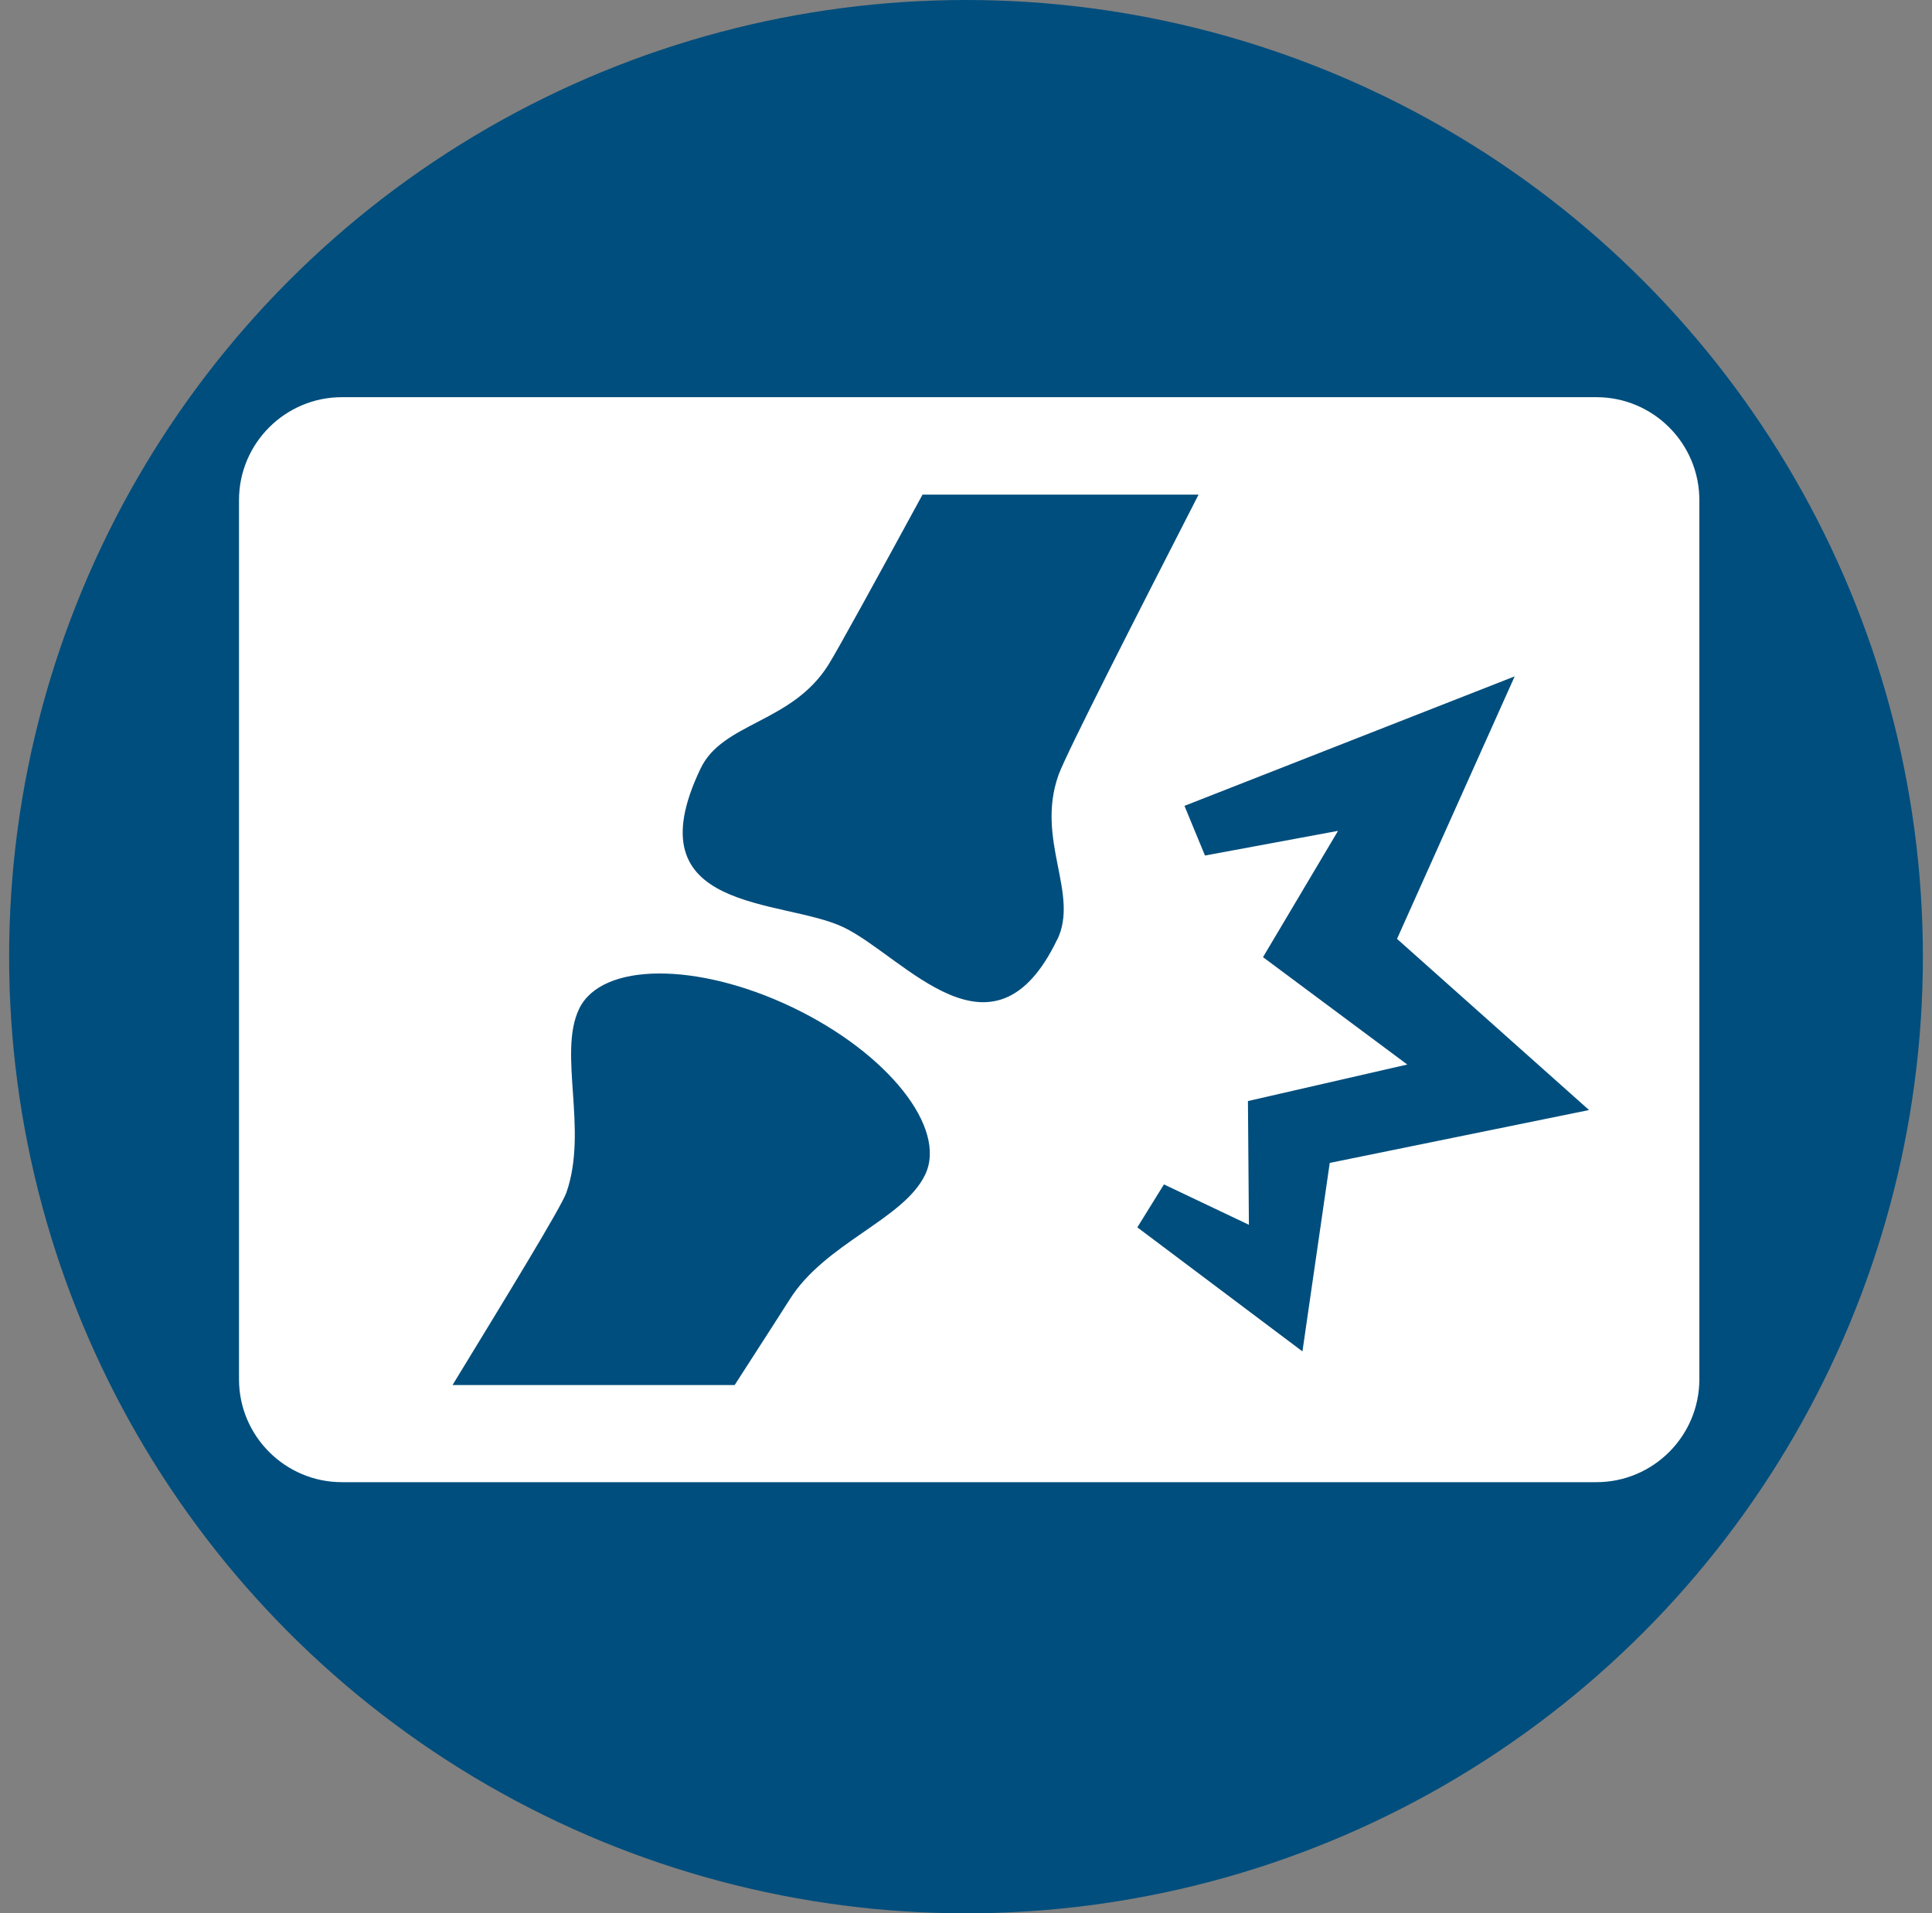
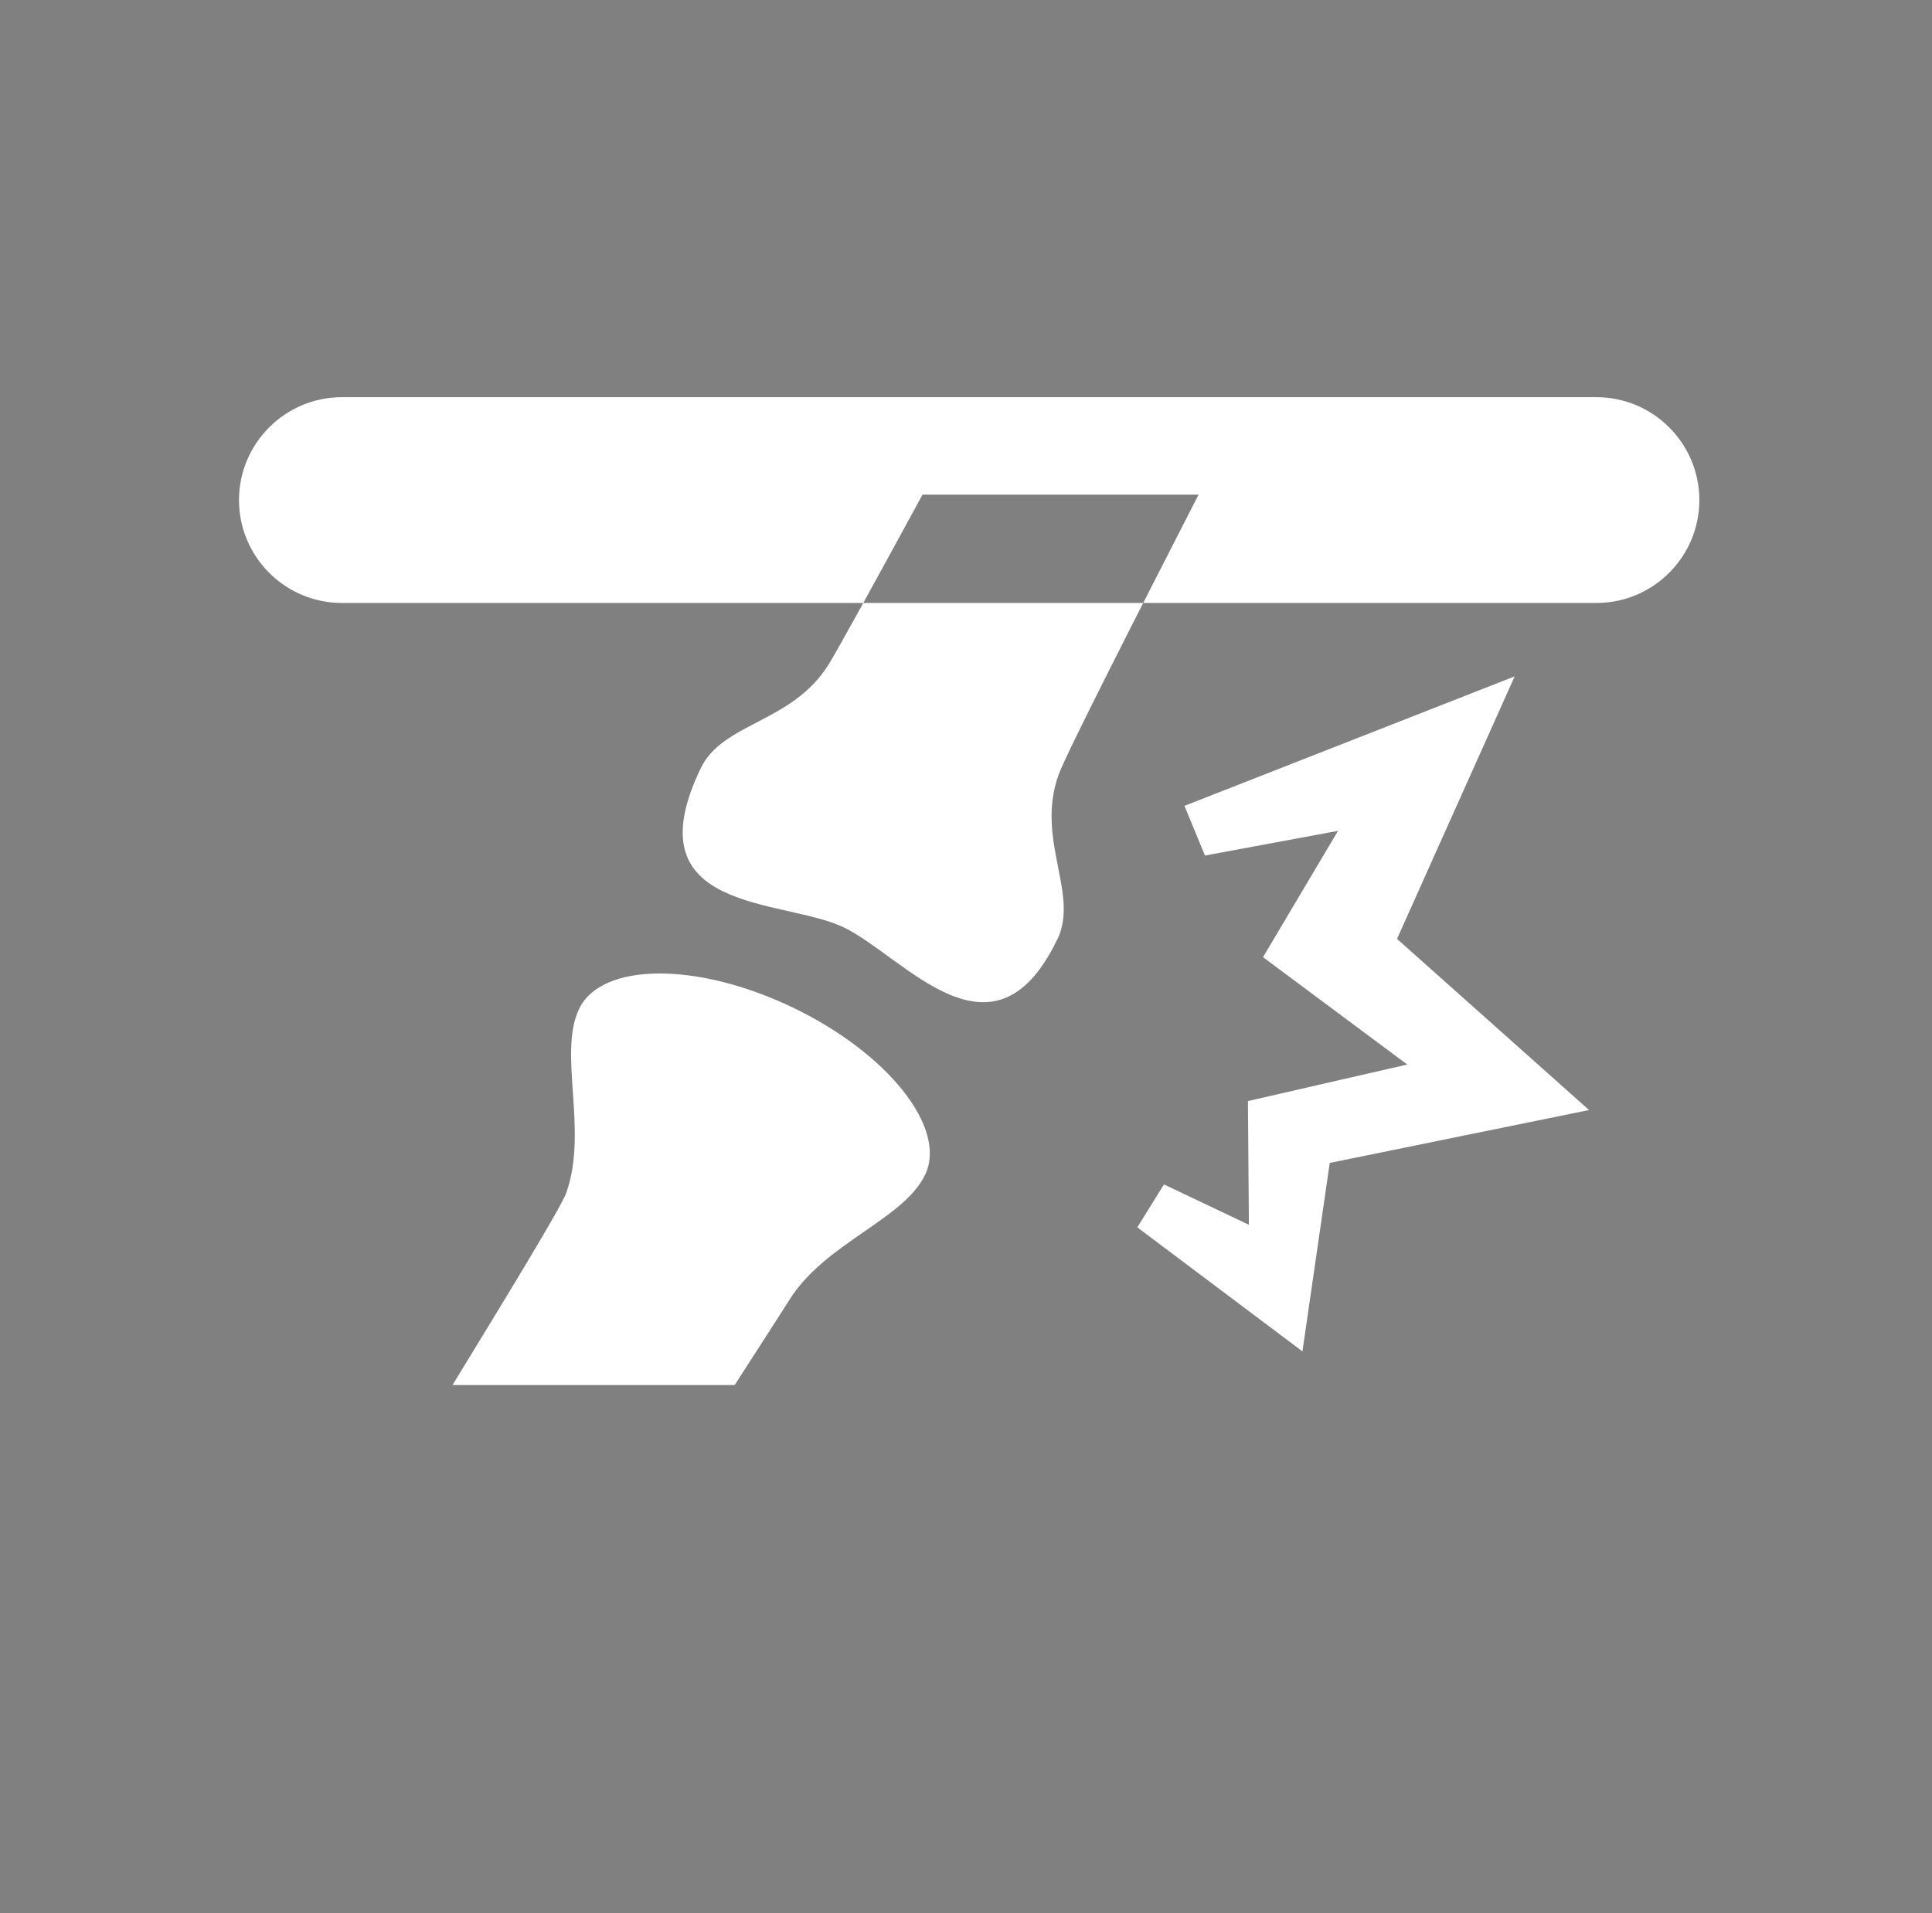
<svg xmlns="http://www.w3.org/2000/svg" xmlns:ns1="http://sodipodi.sourceforge.net/DTD/sodipodi-0.dtd" xmlns:ns2="http://www.inkscape.org/namespaces/inkscape" width="106" height="105" viewBox="0 0 106 105" fill="none" version="1.1" id="svg8" ns1:docname="digital-xrays.svg" ns2:version="0.92.4 (5da689c313, 2019-01-14)">
  <rect x="0" y="0" width="106" height="105" fill="#808080" stroke="none" />
  <defs id="defs12" />
  <ns1:namedview pagecolor="#ffffff" bordercolor="#666666" borderopacity="1" objecttolerance="10" gridtolerance="10" guidetolerance="10" ns2:pageopacity="0" ns2:pageshadow="2" ns2:window-width="1481" ns2:window-height="812" id="namedview10" showgrid="false" ns2:zoom="2.247619" ns2:cx="54.224448" ns2:cy="52.5" ns2:window-x="0" ns2:window-y="0" ns2:window-maximized="0" ns2:current-layer="svg8" />
-   <circle cx="53" cy="52.5" r="52.5" fill="#004E7D" id="circle2" />
  <g id="icons" transform="matrix(1.759,0,0,1.759,13.113,21.797)" style="fill:#ffffff;fill-opacity:1">
-     <path ns2:connector-curvature="0" class="cls-1" d="M 42.34,0 H 3.21 C 1.44,0 0,1.44 0,3.21 v 27.43 c 0,1.77 1.44,3.21 3.21,3.21 h 39.13 c 1.77,0 3.21,-1.44 3.21,-3.21 V 3.21 C 45.55,1.44 44.11,0 42.34,0 Z M 21.4,24.26 c -0.67,1.4 -3.13,2.13 -4.23,3.9 -0.22,0.35 -0.88,1.37 -1.71,2.66 h -8.8 c 1.69,-2.77 3.39,-5.55 3.55,-6 0.69,-1.97 -0.27,-4.35 0.4,-5.74 0.7,-1.45 3.68,-1.47 6.66,-0.04 2.98,1.43 4.83,3.77 4.13,5.22 z m 4.12,-7.34 c -2,4.16 -4.77,0.53 -6.66,-0.38 -1.89,-0.91 -6.64,-0.42 -4.46,-4.96 0.69,-1.44 2.85,-1.41 3.99,-3.24 0.27,-0.43 1.51,-2.69 2.93,-5.3 h 8.61 c -1.94,3.79 -4.13,8.08 -4.37,8.75 -0.72,2.03 0.66,3.7 -0.04,5.14 z m 8.5,6.98 -0.85,5.87 -5.15,-3.87 0.83,-1.34 2.65,1.26 -0.03,-3.86 4.97,-1.14 -4.5,-3.35 2.34,-3.94 -4.15,0.77 -0.64,-1.55 10.3,-4.04 -3.67,8.19 5.99,5.34 -8.09,1.65 z" id="path6" style="fill:#ffffff;fill-opacity:1" />
+     <path ns2:connector-curvature="0" class="cls-1" d="M 42.34,0 H 3.21 C 1.44,0 0,1.44 0,3.21 c 0,1.77 1.44,3.21 3.21,3.21 h 39.13 c 1.77,0 3.21,-1.44 3.21,-3.21 V 3.21 C 45.55,1.44 44.11,0 42.34,0 Z M 21.4,24.26 c -0.67,1.4 -3.13,2.13 -4.23,3.9 -0.22,0.35 -0.88,1.37 -1.71,2.66 h -8.8 c 1.69,-2.77 3.39,-5.55 3.55,-6 0.69,-1.97 -0.27,-4.35 0.4,-5.74 0.7,-1.45 3.68,-1.47 6.66,-0.04 2.98,1.43 4.83,3.77 4.13,5.22 z m 4.12,-7.34 c -2,4.16 -4.77,0.53 -6.66,-0.38 -1.89,-0.91 -6.64,-0.42 -4.46,-4.96 0.69,-1.44 2.85,-1.41 3.99,-3.24 0.27,-0.43 1.51,-2.69 2.93,-5.3 h 8.61 c -1.94,3.79 -4.13,8.08 -4.37,8.75 -0.72,2.03 0.66,3.7 -0.04,5.14 z m 8.5,6.98 -0.85,5.87 -5.15,-3.87 0.83,-1.34 2.65,1.26 -0.03,-3.86 4.97,-1.14 -4.5,-3.35 2.34,-3.94 -4.15,0.77 -0.64,-1.55 10.3,-4.04 -3.67,8.19 5.99,5.34 -8.09,1.65 z" id="path6" style="fill:#ffffff;fill-opacity:1" />
  </g>
</svg>